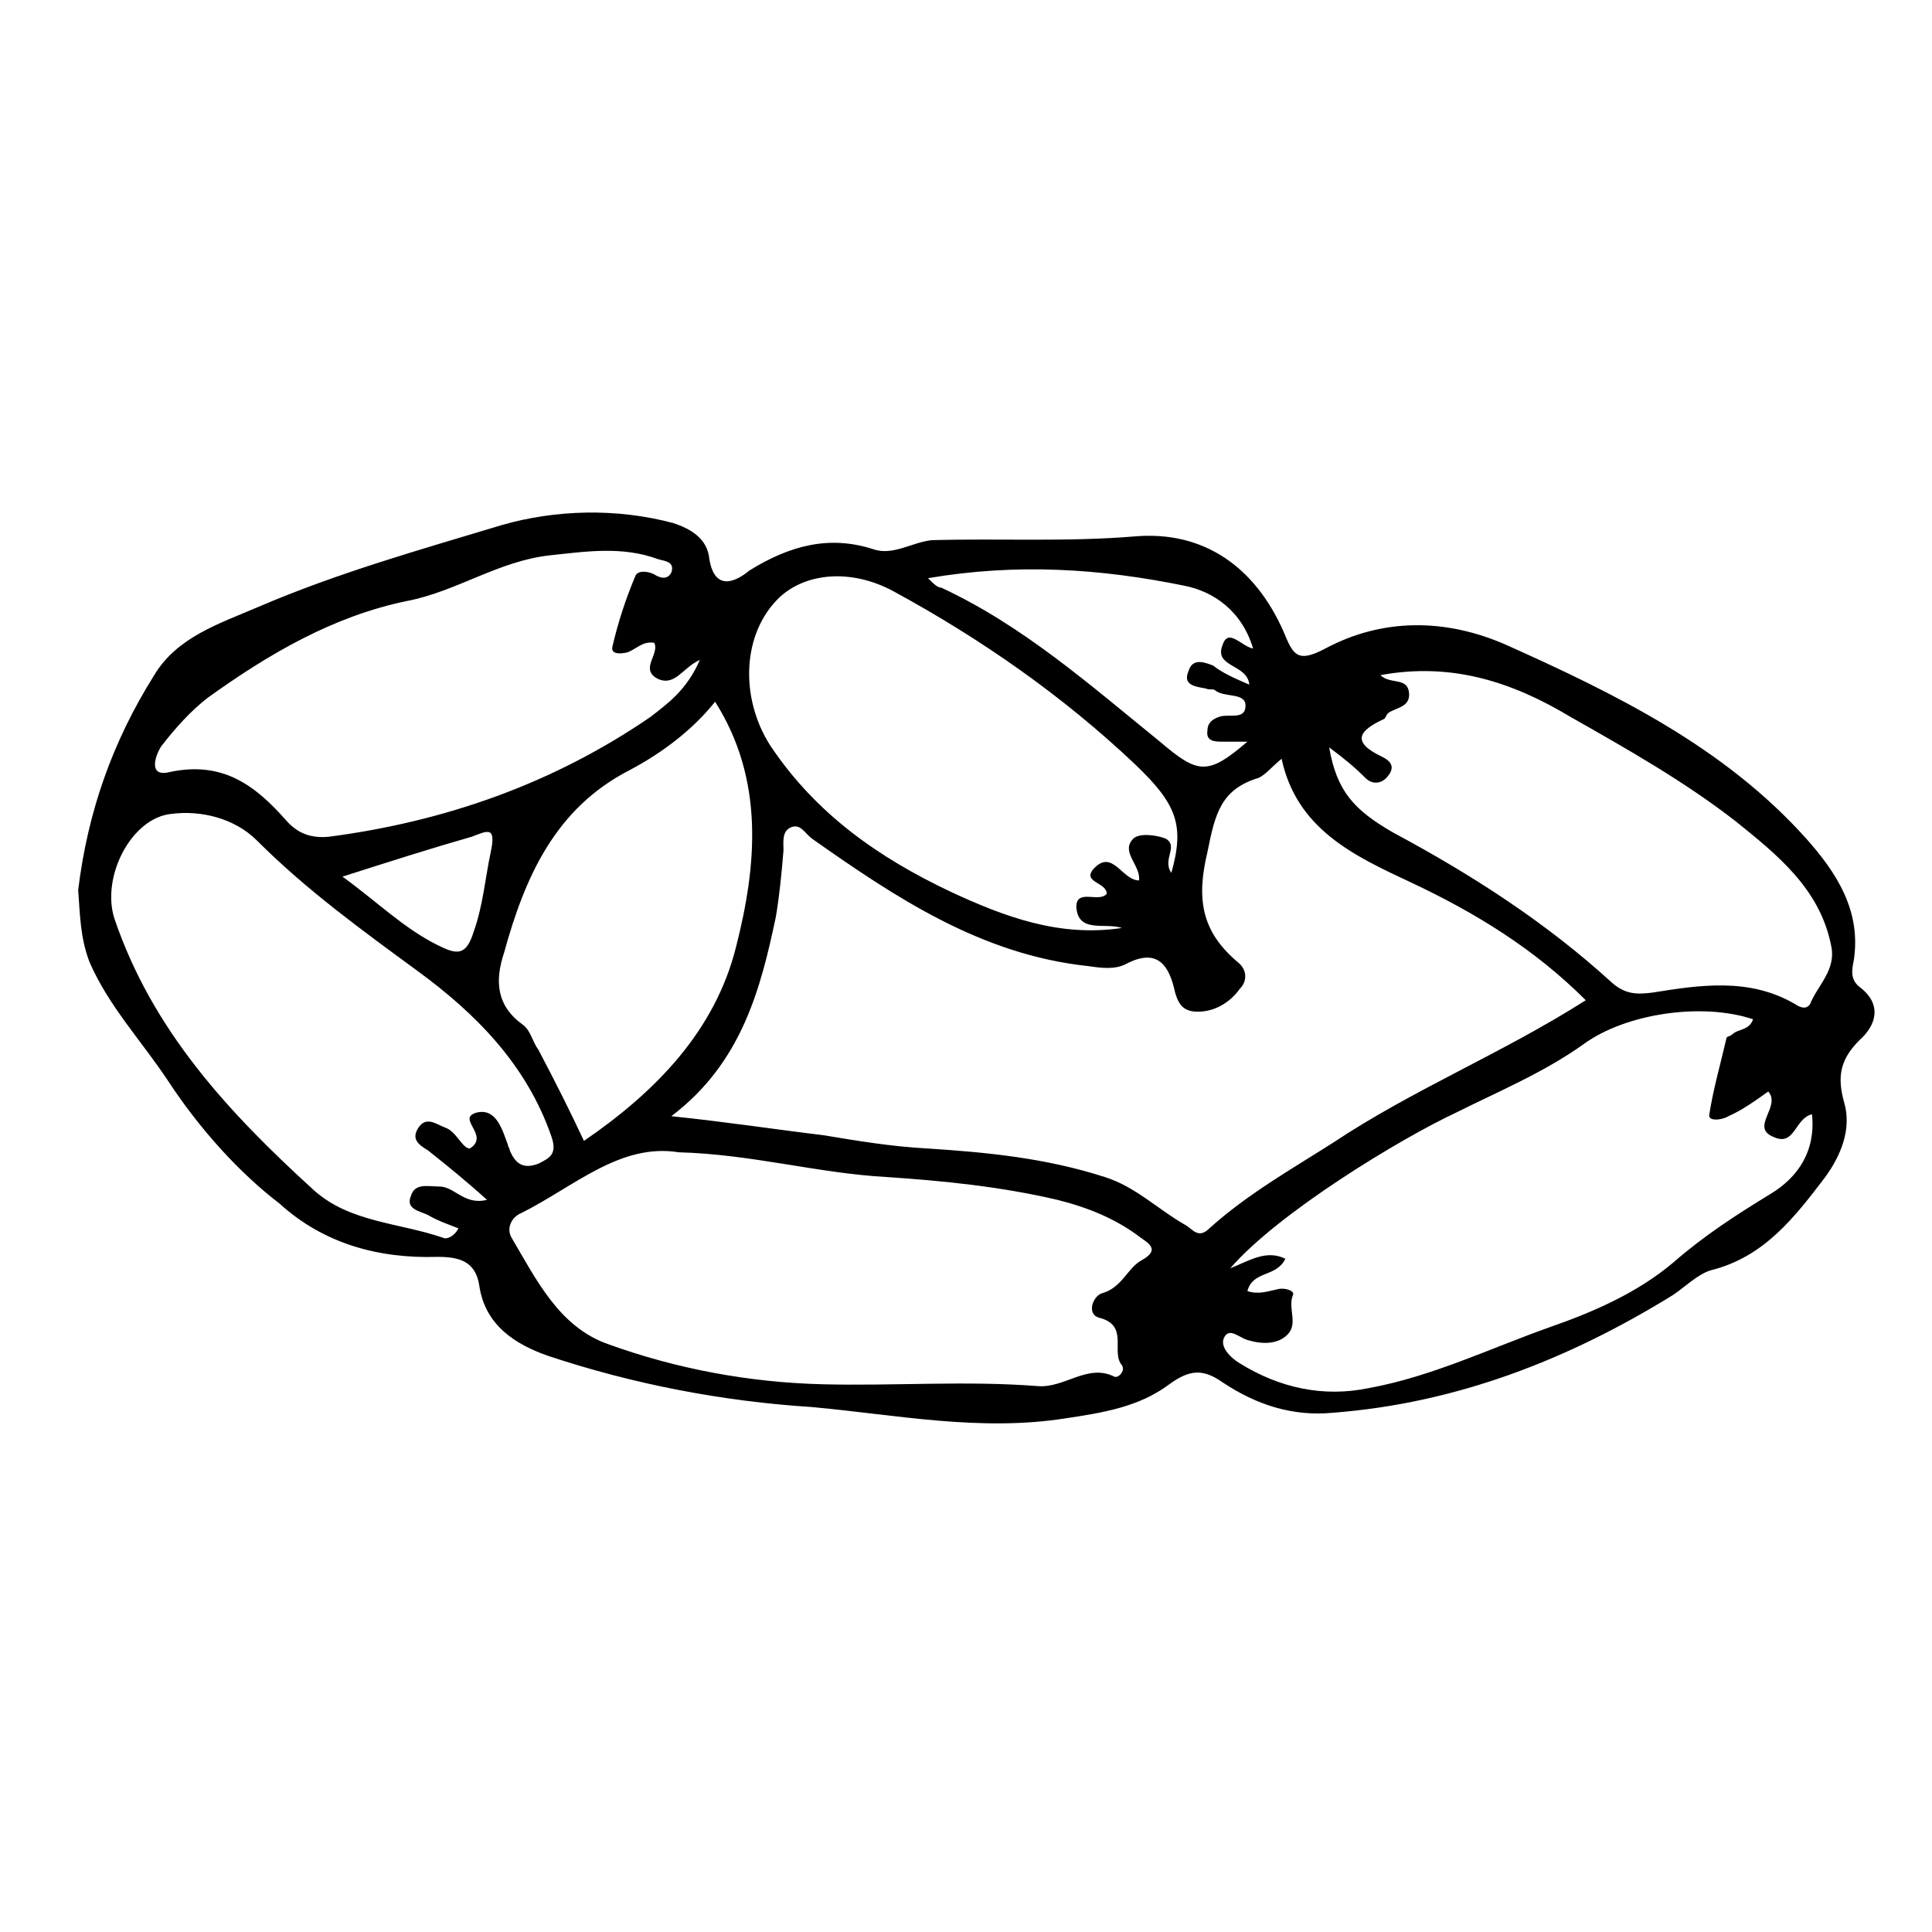
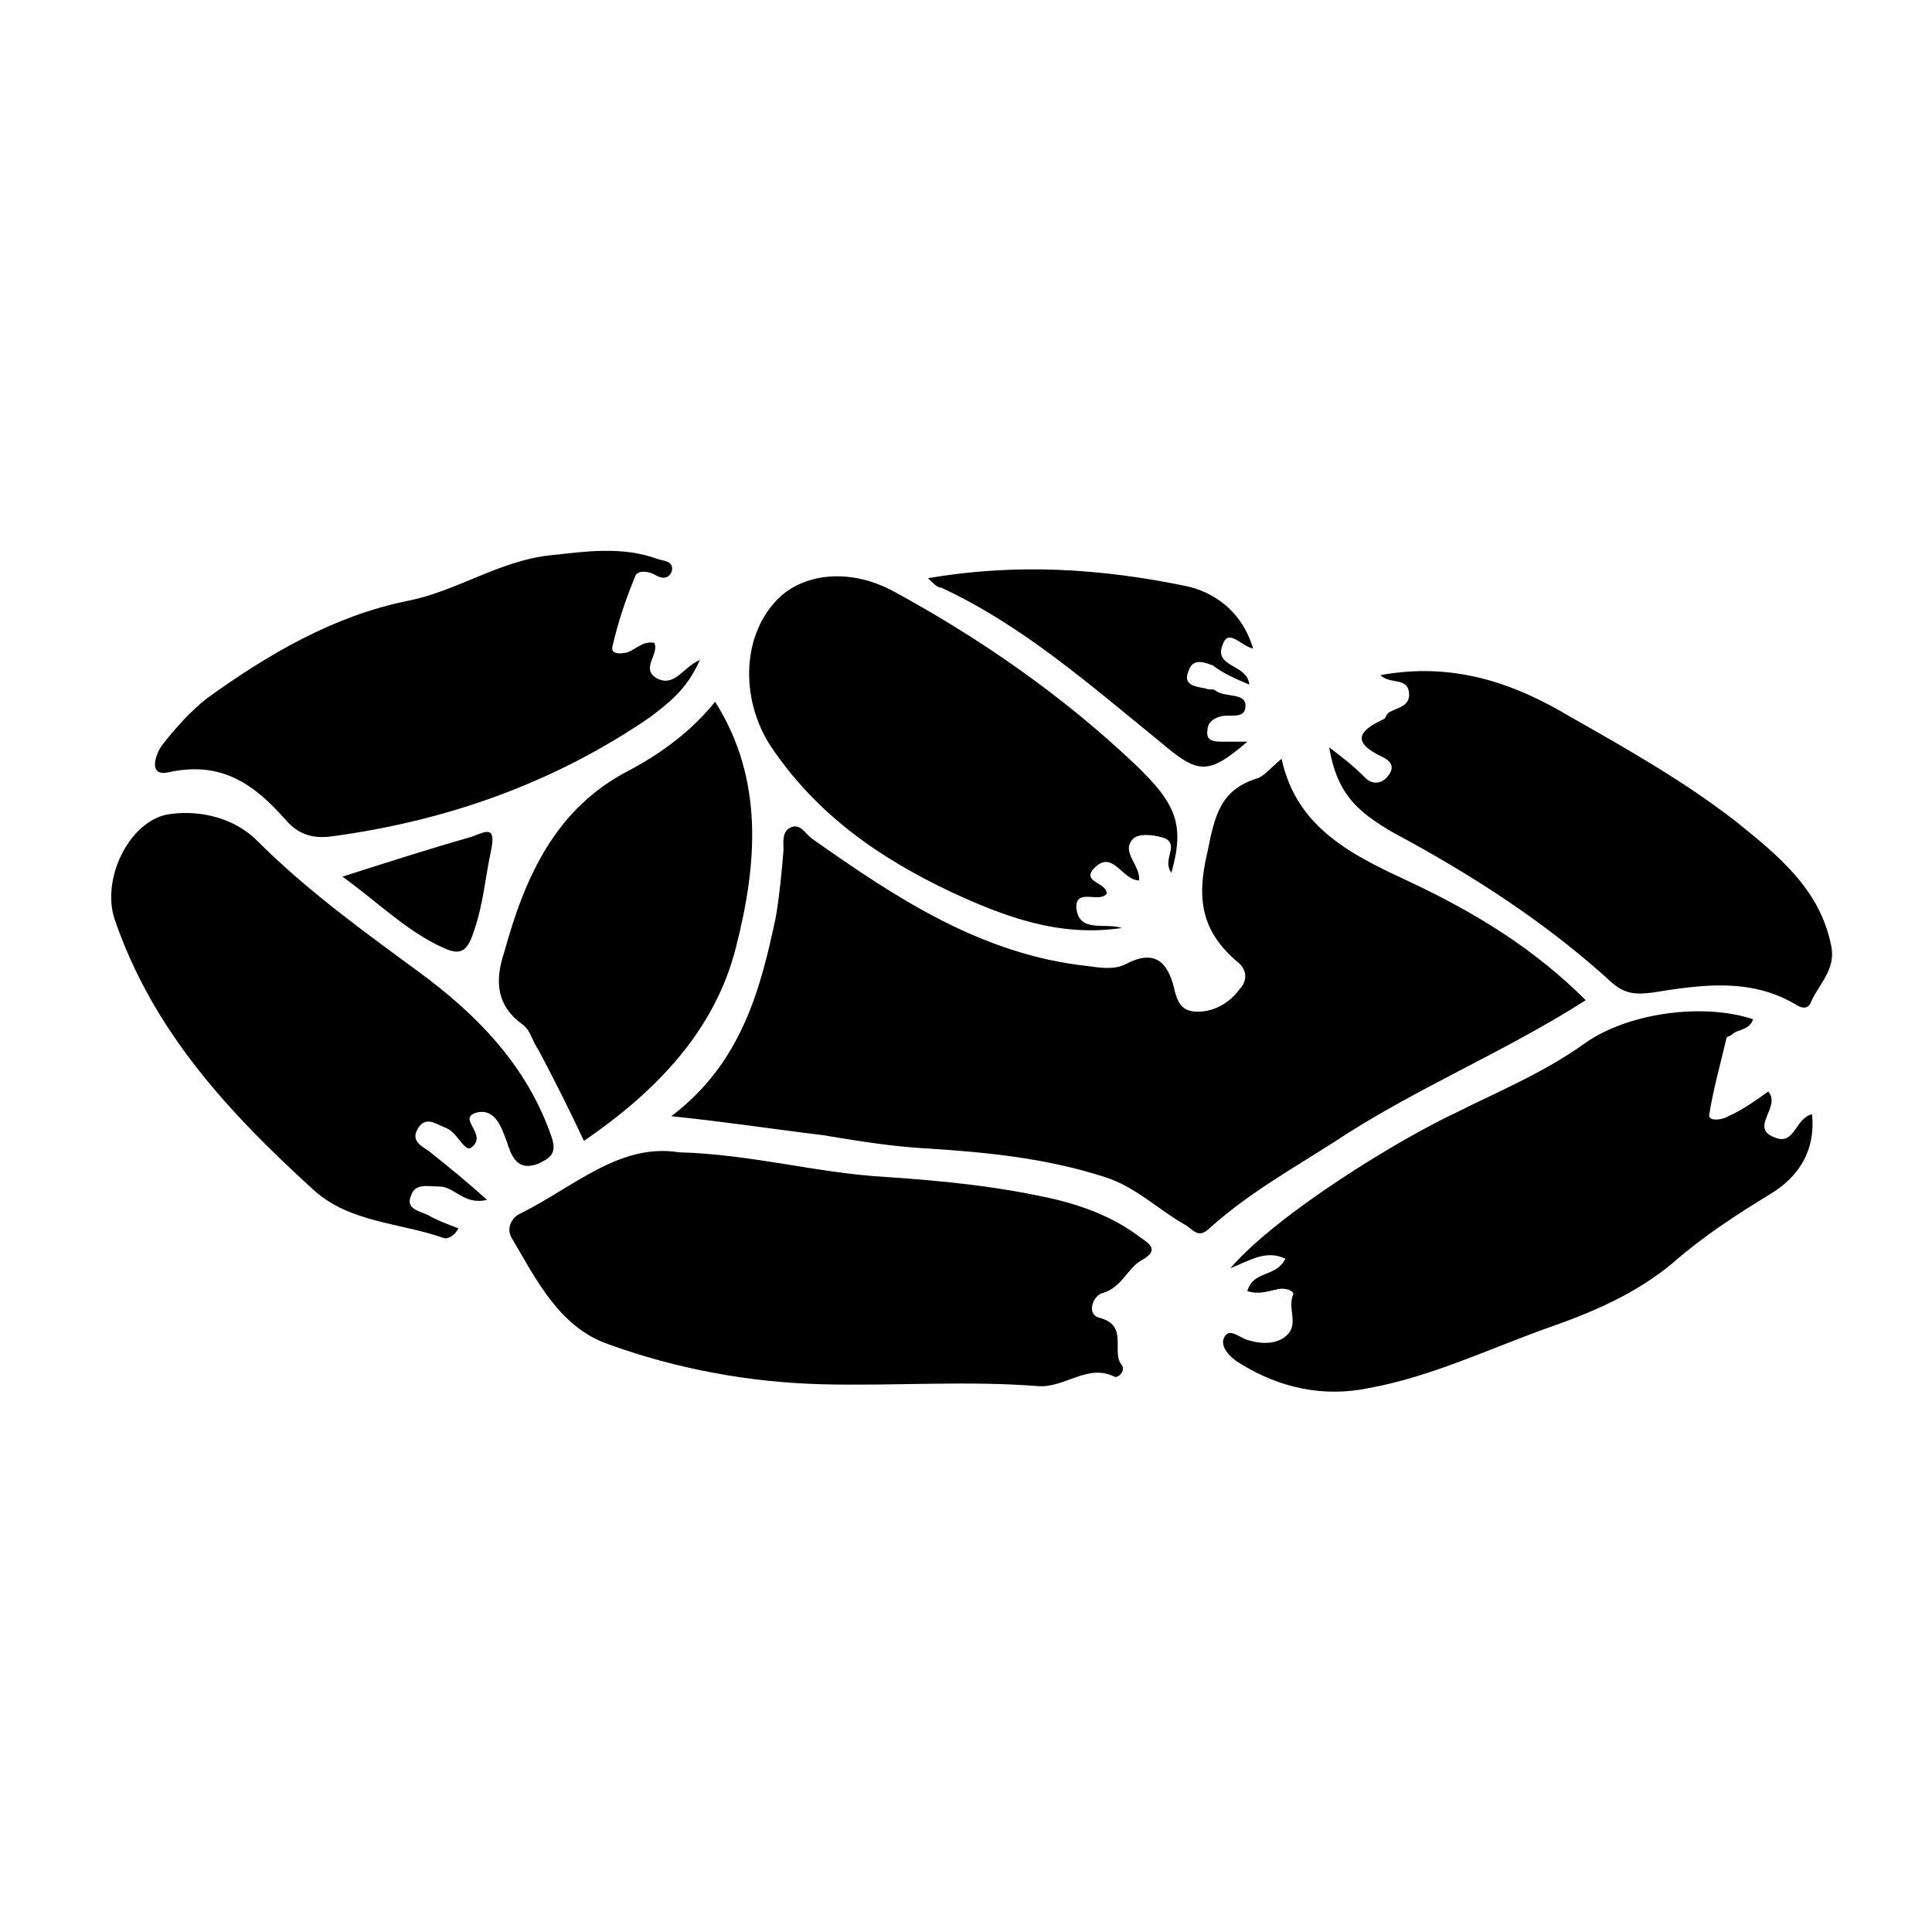
<svg xmlns="http://www.w3.org/2000/svg" fill="#000000" width="800px" height="800px" version="1.1" viewBox="144 144 512 512">
-   <path d="m164.72 379.85c2.519-20.656 9.07-39.297 20.152-56.93 6.047-10.078 17.129-13.602 27.711-18.137 21.16-9.07 42.824-15.113 64.488-21.664 14.105-4.031 30.23-4.535 45.344-0.504 4.535 1.512 9.07 4.031 9.574 9.574 1.512 9.07 7.559 5.543 10.578 3.023 10.578-6.551 21.16-9.574 33.25-5.543 5.039 1.512 10.078-2.016 15.113-2.519 18.137-0.504 35.77 0.504 53.906-1.008 18.137-1.512 31.738 8.062 39.297 25.191 2.519 6.047 3.527 8.566 11.082 4.535 15.113-8.062 31.738-8.062 47.863-1.008 29.223 13.098 57.938 27.207 79.602 51.387 8.062 9.07 14.609 19.145 12.594 32.242-0.504 2.519-1.008 5.039 1.512 7.055 6.047 4.535 4.535 10.078 0 14.105-5.039 5.039-6.047 9.574-4.031 16.625 2.016 7.055-1.008 14.105-5.039 19.648-8.062 10.578-16.121 21.16-30.23 24.688-3.527 1.008-7.055 4.535-10.078 6.551-27.711 17.129-57.434 28.719-90.184 31.234-10.578 1.008-20.152-2.016-29.223-8.062-5.039-3.527-8.566-3.527-14.105 0.504-8.062 6.047-17.633 7.559-27.711 9.07-22.672 3.527-44.84-1.008-67.008-3.023-23.68-1.512-47.359-6.047-70.031-13.602-8.566-3.023-16.625-8.062-18.137-18.641-1.008-6.551-5.543-7.559-11.082-7.559-15.617 0.504-30.23-3.527-41.816-14.105-10.566-8.062-21.145-19.652-29.711-32.75-7.055-10.578-15.617-19.648-20.656-31.234-2.519-6.551-2.519-12.598-3.023-19.145zm157.19 59.953c14.609 1.512 27.711 3.527 40.305 5.039 9.07 1.512 18.137 3.023 27.711 3.527 15.617 1.008 31.234 2.519 46.855 7.559 8.062 2.519 14.105 8.566 21.16 12.594 2.016 1.008 3.527 4.031 6.551 1.008 10.078-9.07 21.664-15.617 32.746-22.672 21.16-14.105 44.84-23.68 67.008-37.785-13.602-13.602-29.223-23.176-46.352-31.234-15.113-7.055-30.23-14.105-34.258-32.746-2.519 2.016-4.031 4.031-6.047 5.039-10.078 3.023-11.586 9.574-13.602 19.648-3.023 12.594-1.512 21.16 8.062 29.223 2.519 2.016 2.519 5.039 0.504 7.055-2.519 3.527-6.551 6.047-11.082 6.047-3.527 0-5.039-1.512-6.047-5.039-1.512-7.055-4.535-12.09-13.098-7.559-3.023 1.512-6.551 1.008-10.078 0.504-28.215-3.023-50.883-18.137-73.051-33.754-2.016-1.512-3.023-4.031-5.543-3.023-2.519 1.008-2.016 4.031-2.016 6.047-0.504 6.047-1.008 11.586-2.016 17.633-4.035 19.133-9.07 38.781-27.715 52.891zm152.66 46.348c3.023 1.008 5.543 0 8.062-0.504 2.016-0.504 4.535 0.504 4.031 1.512-1.512 3.527 1.512 7.559-1.512 10.578-2.519 2.519-6.551 2.519-10.078 1.512-2.519-0.504-5.039-3.527-6.551-1.008s1.512 5.543 4.031 7.055c10.578 6.551 22.168 9.07 34.258 6.551 16.625-3.023 32.242-10.578 47.863-16.121 11.586-4.031 23.176-9.07 32.746-17.129 8.062-7.055 16.625-12.594 25.695-18.137 7.559-4.535 12.09-11.586 11.082-21.16-4.535 1.008-4.535 8.566-10.078 6.047-6.551-2.519 2.016-8.062-1.512-12.09-3.527 2.519-7.055 5.039-10.578 6.551-1.512 1.008-5.543 1.512-5.039-0.504 1.008-6.551 3.023-13.602 4.535-20.152 0-0.504 1.008-0.504 1.512-1.008 1.512-1.512 4.535-1.008 5.543-4.031-13.602-4.535-33.754-1.512-44.84 6.551-10.578 7.559-22.672 12.594-33.754 18.137-15.113 7.055-47.359 26.703-59.953 41.312 5.039-2.016 9.574-5.039 14.609-2.519-2.516 5.035-8.562 3.019-10.074 8.559zm-150.64-36.777c-15.617-2.519-27.711 9.07-41.816 16.121-2.519 1.008-4.031 4.031-2.519 6.551 6.551 11.082 12.594 23.68 25.695 28.215 18.137 6.551 37.281 10.078 56.426 10.578 19.145 0.504 38.289-1.008 57.434 0.504 7.055 0.504 13.098-6.047 20.152-2.519 1.008 0.504 3.023-1.512 2.016-3.023-3.023-3.527 2.016-10.578-6.047-12.594-3.527-1.008-1.512-6.047 1.008-6.551 5.039-1.512 6.551-6.551 10.078-8.566 4.535-2.519 3.023-4.031 0-6.047-6.551-5.039-14.105-8.062-22.168-10.078-15.113-3.527-30.23-5.039-45.344-6.047-18.133-1-35.77-6.039-54.914-6.543zm-58.441 20.152c-2.519-1.008-5.543-2.016-8.062-3.527-2.016-1.008-6.047-1.512-4.535-5.039 1.008-3.527 4.535-2.519 7.559-2.519 4.031 0 6.551 5.039 12.594 3.527-5.543-5.039-10.578-9.07-15.617-13.098-2.519-1.512-4.535-3.023-2.519-6.047 2.016-3.023 4.535-1.008 7.055 0 3.023 1.008 4.535 5.543 6.551 5.543 5.543-3.527-4.031-8.062 2.016-9.574 5.039-1.008 6.551 4.535 8.062 8.566 0 0.504 0.504 1.008 0.504 1.512 1.512 3.527 3.527 5.039 7.559 3.527 3.023-1.512 5.039-2.519 3.527-7.055-6.551-19.145-20.152-32.746-35.266-43.832-15.113-11.082-29.727-21.664-42.824-34.762-6.047-6.047-15.113-8.062-22.672-7.055-10.578 1.008-18.641 16.625-15.113 27.711 10.078 29.727 30.23 51.387 52.898 72.043 9.574 8.566 22.672 8.566 34.258 12.594 1.004 0.508 3.019-0.5 4.027-2.516zm63.984-150.64c-4.535 2.016-6.551 7.055-11.082 5.039-5.039-2.519 0.504-6.551-1.008-9.574-3.023-0.504-4.535 1.512-7.055 2.519-2.016 0.504-4.535 0.504-4.031-1.512 1.512-6.551 3.527-12.594 6.047-18.641 0.504-1.512 3.023-1.512 5.039-0.504 1.512 1.008 3.527 1.512 4.535-0.504 1.008-3.023-2.016-3.023-3.527-3.527-9.574-3.527-19.145-2.016-28.719-1.008-13.602 1.512-24.688 9.574-37.785 12.09-19.648 4.031-36.777 14.105-52.898 25.695-4.535 3.527-8.566 8.062-12.09 12.594-1.512 2.016-4.031 8.566 2.016 7.055 14.105-3.023 22.672 3.527 30.73 12.594 3.023 3.527 6.551 5.039 11.586 4.535 30.73-4.031 59.449-14.105 85.145-31.738 4.535-3.527 9.57-7.055 13.098-15.113zm124.95 56.426c3.527-12.594 1.512-18.137-9.574-28.719-19.145-18.137-40.809-33.25-63.984-45.848-11.082-6.047-23.176-5.039-30.23 1.512-10.078 9.574-10.578 26.703-2.519 39.297 12.09 18.137 28.719 29.727 47.863 38.793 14.105 6.551 28.719 12.09 45.344 9.574-4.535-1.512-11.586 1.512-12.09-5.543 0-5.039 6.047-1.008 8.062-3.527 0-3.023-6.551-3.023-3.527-6.551 5.039-5.543 7.559 3.023 12.09 3.023 0.504-4.031-5.039-7.559-1.512-11.082 1.512-1.512 6.047-1.008 8.566 0 3.527 2.016-1.008 5.543 1.512 9.07zm41.816-33.254c2.016 11.586 6.551 16.625 17.129 22.672 20.656 11.082 40.305 23.68 57.938 39.801 3.527 3.023 6.551 3.023 10.578 2.519 12.594-2.016 25.695-4.031 37.785 3.023 1.512 1.008 3.023 1.512 4.031 0 2.016-5.039 7.055-9.07 5.543-15.617-3.023-15.113-14.609-24.184-25.191-32.746-13.602-10.578-28.719-19.145-43.832-27.711-15.113-9.07-31.234-14.609-50.383-11.082 2.519 2.519 7.055 0.504 7.559 4.535 0.504 4.031-3.527 4.031-5.543 5.543-0.504 0.504-0.504 1.008-1.008 1.512-6.551 3.023-9.07 6.047-0.504 10.078 2.016 1.008 3.527 2.519 1.512 5.039-1.512 2.016-4.031 2.519-6.047 0.504-3.016-3.031-5.535-5.047-9.566-8.07zm-162.73-12.09c-6.047 7.559-14.105 13.602-22.672 18.137-19.648 10.078-27.711 28.215-33.25 48.367-2.519 7.559-2.016 14.105 5.039 19.145 2.016 1.512 2.519 4.535 4.031 6.551 4.535 8.566 8.566 16.625 12.09 24.184 19.145-13.098 34.762-29.223 40.305-51.387 5.539-21.668 7.555-44.34-5.543-64.996zm141.57-4.535c-0.504-5.543-9.574-4.535-7.055-10.578 1.512-4.535 5.039 0.504 8.062 1.008-3.023-10.078-10.578-15.113-18.137-16.625-22.168-4.535-44.336-6.047-68.016-2.016 1.512 1.512 2.519 2.519 3.527 2.519 21.664 10.078 39.297 25.695 57.938 40.809 10.078 8.566 12.594 9.07 23.176 0h-6.551c-2.016 0-4.535 0-4.031-3.023 0-2.016 1.512-3.023 3.023-3.527 2.519-1.008 7.055 1.008 7.055-3.023 0-3.527-5.543-2.016-8.062-4.031-0.504-0.504-1.512 0-2.519-0.504-3.023-0.504-6.047-1.008-4.535-4.535 1.008-3.527 4.031-2.519 6.551-1.512 2.519 2.016 6.047 3.527 9.574 5.039zm-240.32 50.887c9.07 6.551 16.121 13.602 25.191 18.137 5.039 2.519 7.559 3.023 9.574-3.527 2.519-7.055 3.023-14.105 4.535-21.16 1.512-7.055-1.008-5.543-5.039-4.031-10.582 3.023-21.668 6.551-34.262 10.582z" />
+   <path d="m164.72 379.85zm157.19 59.953c14.609 1.512 27.711 3.527 40.305 5.039 9.07 1.512 18.137 3.023 27.711 3.527 15.617 1.008 31.234 2.519 46.855 7.559 8.062 2.519 14.105 8.566 21.16 12.594 2.016 1.008 3.527 4.031 6.551 1.008 10.078-9.07 21.664-15.617 32.746-22.672 21.16-14.105 44.84-23.68 67.008-37.785-13.602-13.602-29.223-23.176-46.352-31.234-15.113-7.055-30.23-14.105-34.258-32.746-2.519 2.016-4.031 4.031-6.047 5.039-10.078 3.023-11.586 9.574-13.602 19.648-3.023 12.594-1.512 21.16 8.062 29.223 2.519 2.016 2.519 5.039 0.504 7.055-2.519 3.527-6.551 6.047-11.082 6.047-3.527 0-5.039-1.512-6.047-5.039-1.512-7.055-4.535-12.09-13.098-7.559-3.023 1.512-6.551 1.008-10.078 0.504-28.215-3.023-50.883-18.137-73.051-33.754-2.016-1.512-3.023-4.031-5.543-3.023-2.519 1.008-2.016 4.031-2.016 6.047-0.504 6.047-1.008 11.586-2.016 17.633-4.035 19.133-9.07 38.781-27.715 52.891zm152.66 46.348c3.023 1.008 5.543 0 8.062-0.504 2.016-0.504 4.535 0.504 4.031 1.512-1.512 3.527 1.512 7.559-1.512 10.578-2.519 2.519-6.551 2.519-10.078 1.512-2.519-0.504-5.039-3.527-6.551-1.008s1.512 5.543 4.031 7.055c10.578 6.551 22.168 9.07 34.258 6.551 16.625-3.023 32.242-10.578 47.863-16.121 11.586-4.031 23.176-9.07 32.746-17.129 8.062-7.055 16.625-12.594 25.695-18.137 7.559-4.535 12.09-11.586 11.082-21.16-4.535 1.008-4.535 8.566-10.078 6.047-6.551-2.519 2.016-8.062-1.512-12.09-3.527 2.519-7.055 5.039-10.578 6.551-1.512 1.008-5.543 1.512-5.039-0.504 1.008-6.551 3.023-13.602 4.535-20.152 0-0.504 1.008-0.504 1.512-1.008 1.512-1.512 4.535-1.008 5.543-4.031-13.602-4.535-33.754-1.512-44.84 6.551-10.578 7.559-22.672 12.594-33.754 18.137-15.113 7.055-47.359 26.703-59.953 41.312 5.039-2.016 9.574-5.039 14.609-2.519-2.516 5.035-8.562 3.019-10.074 8.559zm-150.64-36.777c-15.617-2.519-27.711 9.07-41.816 16.121-2.519 1.008-4.031 4.031-2.519 6.551 6.551 11.082 12.594 23.68 25.695 28.215 18.137 6.551 37.281 10.078 56.426 10.578 19.145 0.504 38.289-1.008 57.434 0.504 7.055 0.504 13.098-6.047 20.152-2.519 1.008 0.504 3.023-1.512 2.016-3.023-3.023-3.527 2.016-10.578-6.047-12.594-3.527-1.008-1.512-6.047 1.008-6.551 5.039-1.512 6.551-6.551 10.078-8.566 4.535-2.519 3.023-4.031 0-6.047-6.551-5.039-14.105-8.062-22.168-10.078-15.113-3.527-30.23-5.039-45.344-6.047-18.133-1-35.77-6.039-54.914-6.543zm-58.441 20.152c-2.519-1.008-5.543-2.016-8.062-3.527-2.016-1.008-6.047-1.512-4.535-5.039 1.008-3.527 4.535-2.519 7.559-2.519 4.031 0 6.551 5.039 12.594 3.527-5.543-5.039-10.578-9.07-15.617-13.098-2.519-1.512-4.535-3.023-2.519-6.047 2.016-3.023 4.535-1.008 7.055 0 3.023 1.008 4.535 5.543 6.551 5.543 5.543-3.527-4.031-8.062 2.016-9.574 5.039-1.008 6.551 4.535 8.062 8.566 0 0.504 0.504 1.008 0.504 1.512 1.512 3.527 3.527 5.039 7.559 3.527 3.023-1.512 5.039-2.519 3.527-7.055-6.551-19.145-20.152-32.746-35.266-43.832-15.113-11.082-29.727-21.664-42.824-34.762-6.047-6.047-15.113-8.062-22.672-7.055-10.578 1.008-18.641 16.625-15.113 27.711 10.078 29.727 30.23 51.387 52.898 72.043 9.574 8.566 22.672 8.566 34.258 12.594 1.004 0.508 3.019-0.5 4.027-2.516zm63.984-150.64c-4.535 2.016-6.551 7.055-11.082 5.039-5.039-2.519 0.504-6.551-1.008-9.574-3.023-0.504-4.535 1.512-7.055 2.519-2.016 0.504-4.535 0.504-4.031-1.512 1.512-6.551 3.527-12.594 6.047-18.641 0.504-1.512 3.023-1.512 5.039-0.504 1.512 1.008 3.527 1.512 4.535-0.504 1.008-3.023-2.016-3.023-3.527-3.527-9.574-3.527-19.145-2.016-28.719-1.008-13.602 1.512-24.688 9.574-37.785 12.09-19.648 4.031-36.777 14.105-52.898 25.695-4.535 3.527-8.566 8.062-12.09 12.594-1.512 2.016-4.031 8.566 2.016 7.055 14.105-3.023 22.672 3.527 30.73 12.594 3.023 3.527 6.551 5.039 11.586 4.535 30.73-4.031 59.449-14.105 85.145-31.738 4.535-3.527 9.57-7.055 13.098-15.113zm124.95 56.426c3.527-12.594 1.512-18.137-9.574-28.719-19.145-18.137-40.809-33.25-63.984-45.848-11.082-6.047-23.176-5.039-30.23 1.512-10.078 9.574-10.578 26.703-2.519 39.297 12.09 18.137 28.719 29.727 47.863 38.793 14.105 6.551 28.719 12.09 45.344 9.574-4.535-1.512-11.586 1.512-12.09-5.543 0-5.039 6.047-1.008 8.062-3.527 0-3.023-6.551-3.023-3.527-6.551 5.039-5.543 7.559 3.023 12.09 3.023 0.504-4.031-5.039-7.559-1.512-11.082 1.512-1.512 6.047-1.008 8.566 0 3.527 2.016-1.008 5.543 1.512 9.07zm41.816-33.254c2.016 11.586 6.551 16.625 17.129 22.672 20.656 11.082 40.305 23.68 57.938 39.801 3.527 3.023 6.551 3.023 10.578 2.519 12.594-2.016 25.695-4.031 37.785 3.023 1.512 1.008 3.023 1.512 4.031 0 2.016-5.039 7.055-9.07 5.543-15.617-3.023-15.113-14.609-24.184-25.191-32.746-13.602-10.578-28.719-19.145-43.832-27.711-15.113-9.07-31.234-14.609-50.383-11.082 2.519 2.519 7.055 0.504 7.559 4.535 0.504 4.031-3.527 4.031-5.543 5.543-0.504 0.504-0.504 1.008-1.008 1.512-6.551 3.023-9.07 6.047-0.504 10.078 2.016 1.008 3.527 2.519 1.512 5.039-1.512 2.016-4.031 2.519-6.047 0.504-3.016-3.031-5.535-5.047-9.566-8.07zm-162.73-12.09c-6.047 7.559-14.105 13.602-22.672 18.137-19.648 10.078-27.711 28.215-33.25 48.367-2.519 7.559-2.016 14.105 5.039 19.145 2.016 1.512 2.519 4.535 4.031 6.551 4.535 8.566 8.566 16.625 12.09 24.184 19.145-13.098 34.762-29.223 40.305-51.387 5.539-21.668 7.555-44.34-5.543-64.996zm141.57-4.535c-0.504-5.543-9.574-4.535-7.055-10.578 1.512-4.535 5.039 0.504 8.062 1.008-3.023-10.078-10.578-15.113-18.137-16.625-22.168-4.535-44.336-6.047-68.016-2.016 1.512 1.512 2.519 2.519 3.527 2.519 21.664 10.078 39.297 25.695 57.938 40.809 10.078 8.566 12.594 9.07 23.176 0h-6.551c-2.016 0-4.535 0-4.031-3.023 0-2.016 1.512-3.023 3.023-3.527 2.519-1.008 7.055 1.008 7.055-3.023 0-3.527-5.543-2.016-8.062-4.031-0.504-0.504-1.512 0-2.519-0.504-3.023-0.504-6.047-1.008-4.535-4.535 1.008-3.527 4.031-2.519 6.551-1.512 2.519 2.016 6.047 3.527 9.574 5.039zm-240.32 50.887c9.07 6.551 16.121 13.602 25.191 18.137 5.039 2.519 7.559 3.023 9.574-3.527 2.519-7.055 3.023-14.105 4.535-21.16 1.512-7.055-1.008-5.543-5.039-4.031-10.582 3.023-21.668 6.551-34.262 10.582z" />
</svg>